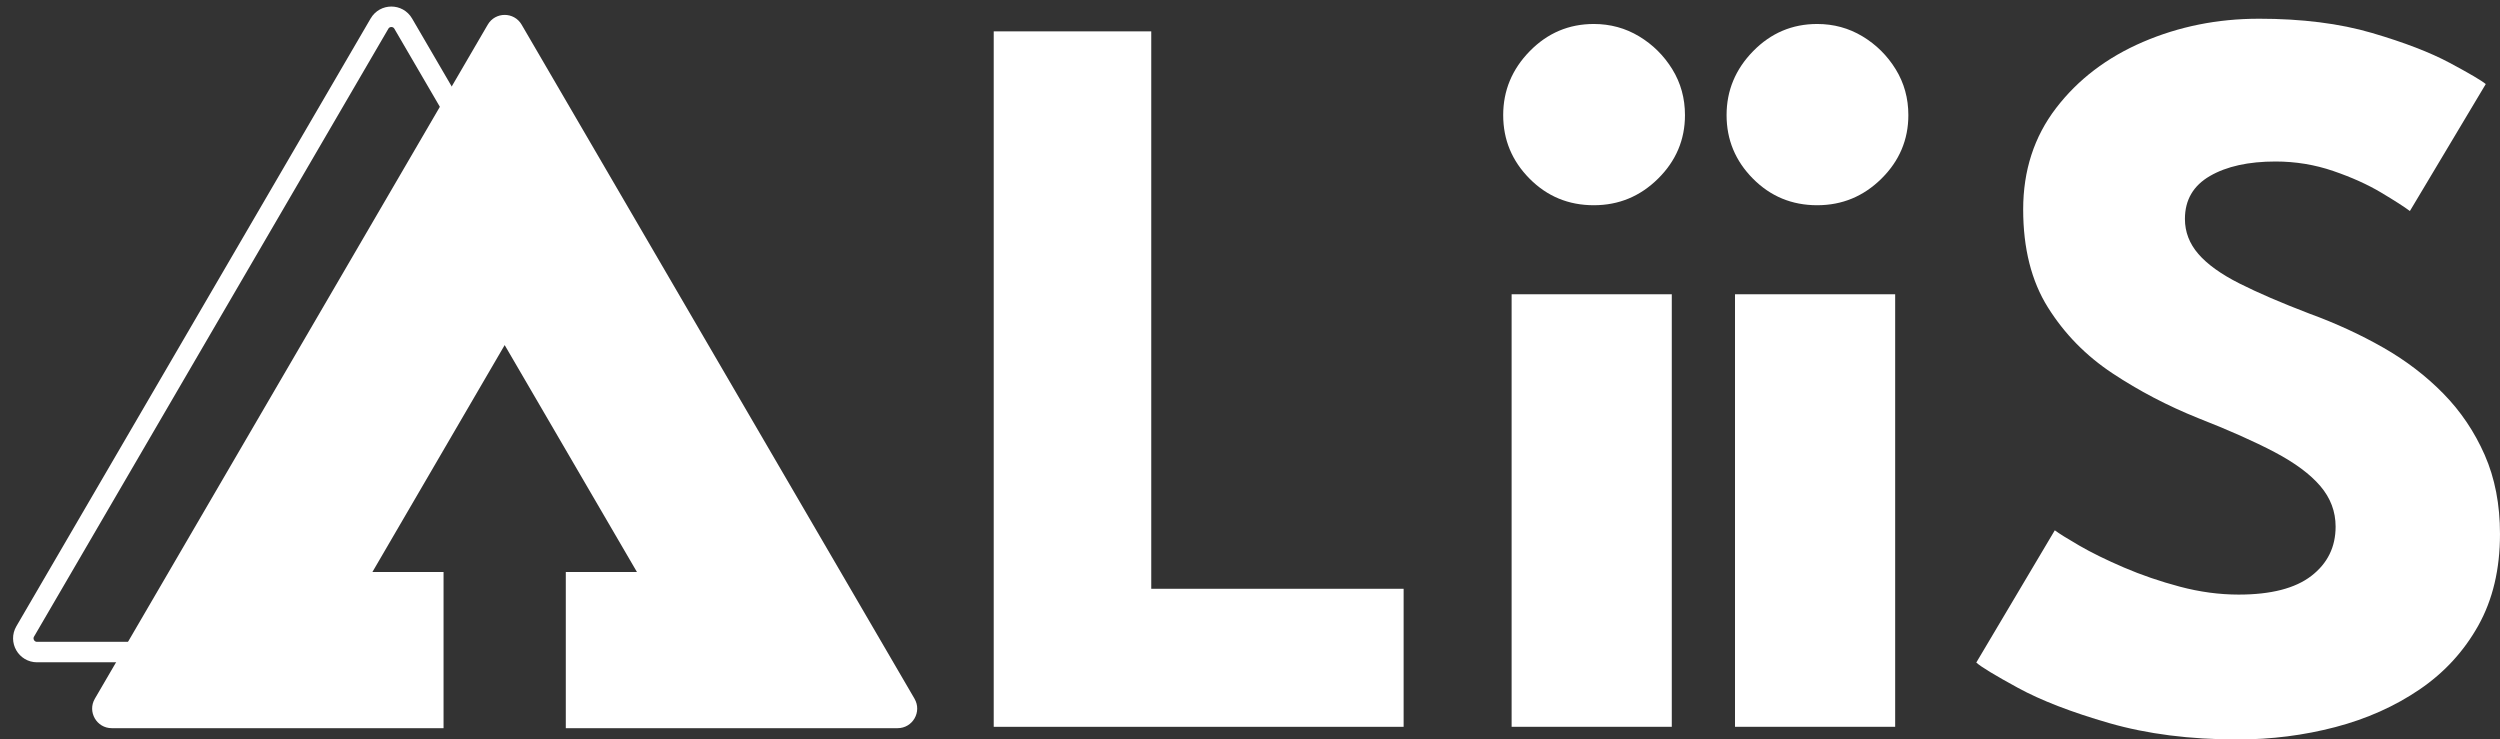
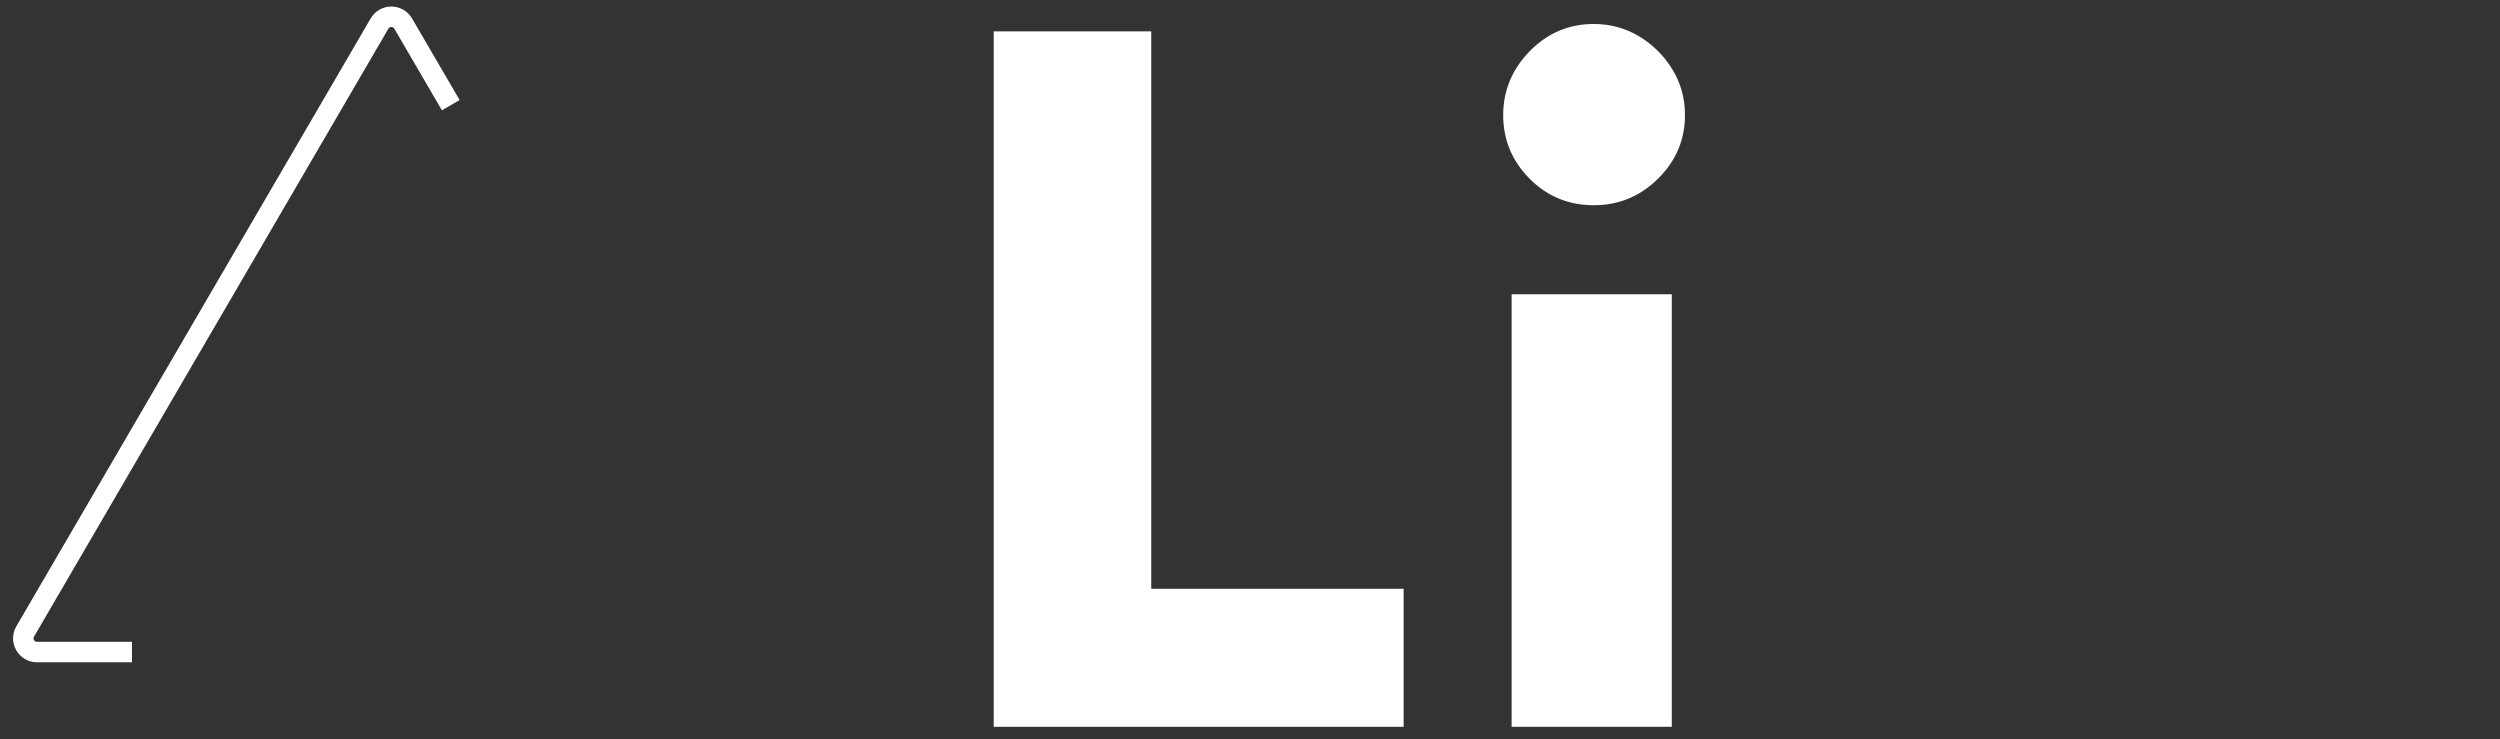
<svg xmlns="http://www.w3.org/2000/svg" id="Calque_1" data-name="Calque 1" viewBox="0 0 4274.83 1264.43">
  <rect x="0" y="0" width="4274.83" height="1264.43" fill="#333333" stroke="none" />
  <defs>
    <style>      .cls-1 {        fill: #fff;        stroke-width: 0px;      }      .cls-2 {        fill: none;        stroke: #fff;        stroke-miterlimit: 10;        stroke-width: 35px;      }    </style>
  </defs>
  <g>
    <path class="cls-1" d="m1699.2,53.63h269.37v953.15h431.53v236.03h-700.9V53.63Z" />
    <path class="cls-1" d="m2725.31,350.93c-43.24,0-79.88-15.16-109.91-45.5-30.04-30.32-45.04-66.51-45.04-108.56s15.16-78.52,45.5-109.46c30.32-30.93,66.81-46.4,109.46-46.4,28.23,0,54.05,7.07,77.48,21.17,23.42,14.12,42.34,32.88,56.76,56.31,14.41,23.42,21.62,49.55,21.62,78.38,0,42.04-15.32,78.24-45.95,108.56-30.63,30.33-67.27,45.5-109.91,45.5Zm-140.54,891.89V503.17h273.87v739.64h-273.87Z" />
-     <path class="cls-1" d="m3107.28,350.93c-43.24,0-79.88-15.16-109.91-45.5-30.04-30.32-45.04-66.51-45.04-108.56s15.16-78.52,45.5-109.46c30.32-30.93,66.81-46.4,109.46-46.4,28.23,0,54.05,7.07,77.48,21.17,23.42,14.12,42.34,32.88,56.76,56.31,14.41,23.42,21.62,49.55,21.62,78.38,0,42.04-15.32,78.24-45.95,108.56-30.63,30.33-67.27,45.5-109.91,45.5Zm-140.54,891.89V503.17h273.87v739.64h-273.87Z" />
-     <path class="cls-1" d="m3862.21,32.01c73.88,0,138.43,8.11,193.69,24.33,55.25,16.21,99.69,33.33,133.33,51.35,33.63,18.02,54.05,30.04,61.26,36.04l-129.73,217.11c-9.62-7.21-25.99-17.71-49.1-31.53-23.13-13.81-50.45-26.13-81.98-36.94-31.53-10.81-64.41-16.22-98.65-16.22-46.26,0-83.64,8.26-112.16,24.78-28.53,16.53-42.79,40.99-42.79,73.42,0,22.23,7.66,42.2,22.97,59.91,15.32,17.72,38.74,34.54,70.27,50.45,31.53,15.92,71.62,33.19,120.27,51.8,44.44,16.22,86.18,35.45,125.23,57.66,39.03,22.23,73.42,48.51,103.15,78.83,29.73,30.33,53.29,65.32,70.72,104.95,17.41,39.64,26.13,84.69,26.13,135.13,0,60.07-12.32,112.16-36.94,156.31-24.64,44.14-58.11,80.63-100.45,109.46-42.34,28.83-90.4,50.31-144.14,64.41-53.76,14.1-109.46,21.17-167.11,21.17-81.69,0-154.81-9.32-219.37-27.93-64.57-18.61-116.67-38.74-156.31-60.36-39.64-21.62-63.37-36.04-71.17-43.24l134.24-226.12c7.21,5.41,21.17,14.12,41.89,26.13,20.72,12.02,46.08,24.48,76.12,37.39,30.03,12.92,62.01,23.87,95.95,32.89,33.92,9.01,67.41,13.51,100.45,13.51,55.25,0,96.69-10.66,124.32-31.98,27.62-21.31,41.44-49.39,41.44-84.23,0-25.82-8.71-48.94-26.13-69.37-17.43-20.41-43.55-39.78-78.38-58.11-34.84-18.31-78.38-37.68-130.63-58.11-52.25-21.01-101.06-46.54-146.4-76.58-45.36-30.03-82.14-67.57-110.36-112.61-28.24-45.04-42.34-100.9-42.34-167.56s18.76-124.46,56.31-173.42c37.53-48.94,87.08-86.63,148.65-113.06,61.55-26.42,127.48-39.64,197.74-39.64Z" />
  </g>
  <path class="cls-2" d="m225.66,1114.98H63.34c-18.1,0-29.37-19.63-20.26-35.26L648.93,40.34c9.05-15.52,31.47-15.52,40.52,0l81.31,139.49" />
-   <path class="cls-1" d="m1563.77,1194.76L891.92,42.13c-12.93-22.18-44.96-22.18-57.89,0L162.17,1194.76c-13.02,22.34,3.09,50.37,28.94,50.37h567.33v-267.05h-121.65l226.17-388.02,226.17,388.02h-121.65v267.05h567.33c25.85,0,41.96-28.04,28.94-50.37Z" />
</svg>